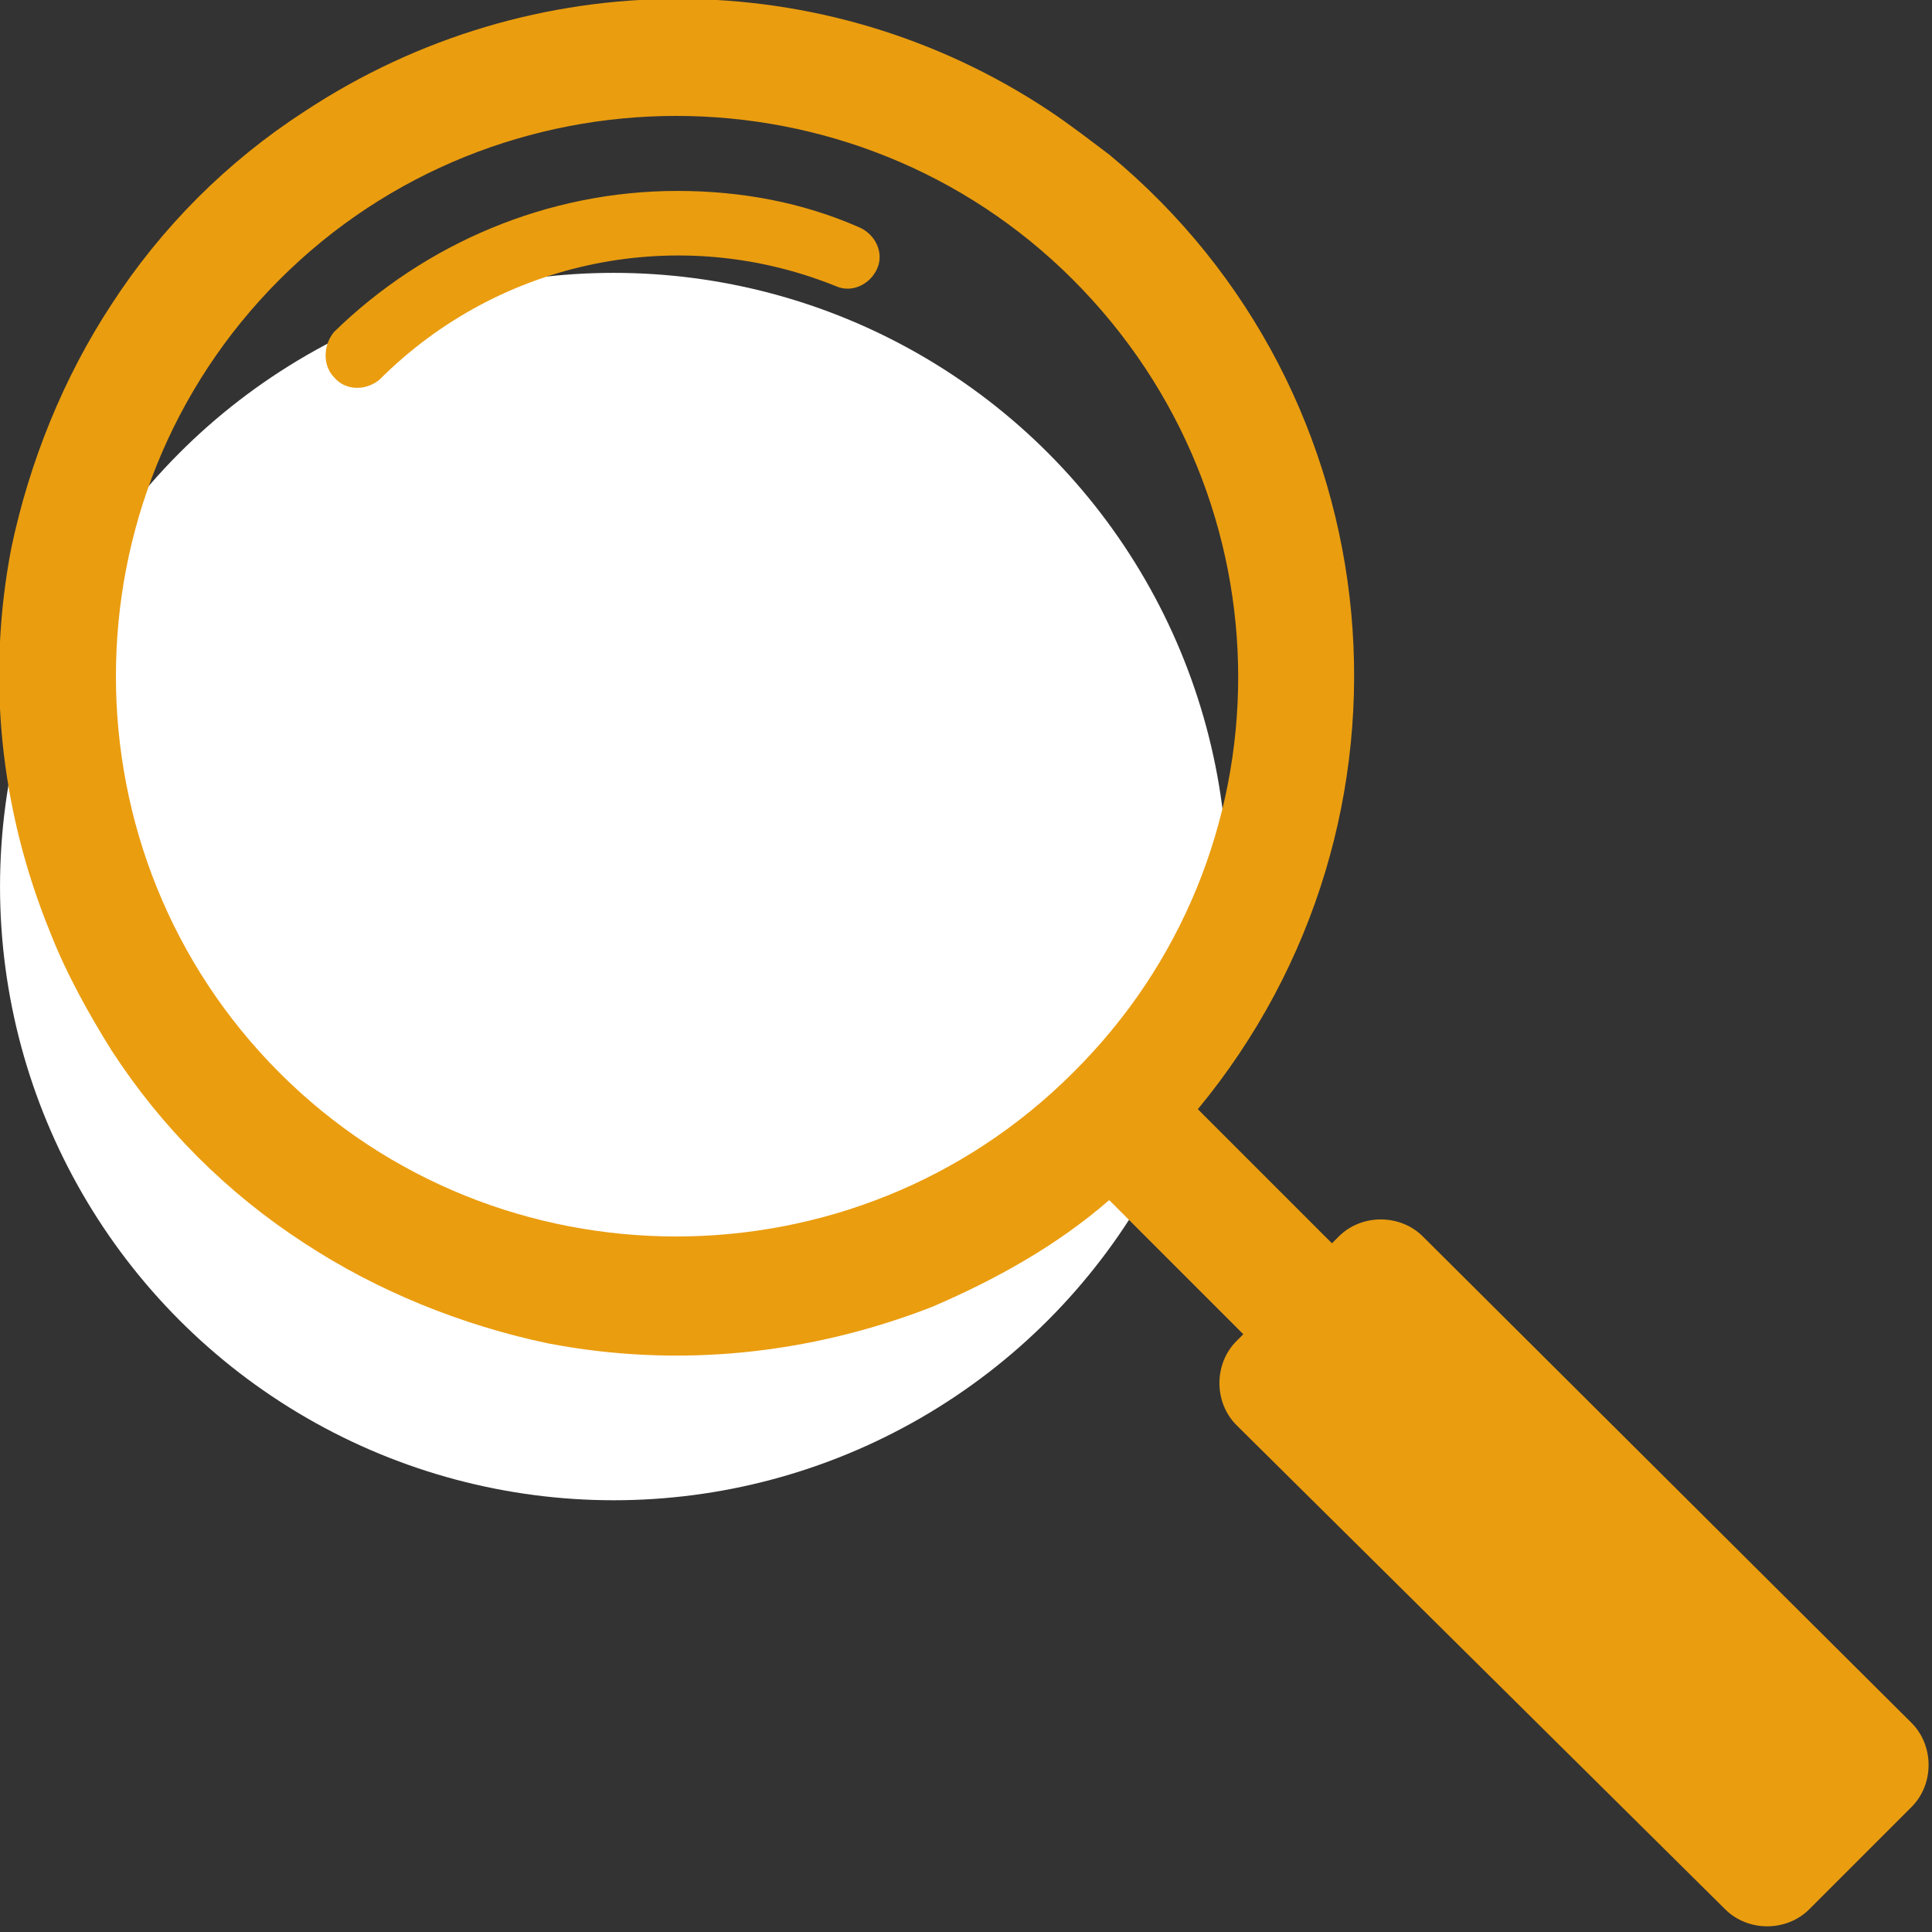
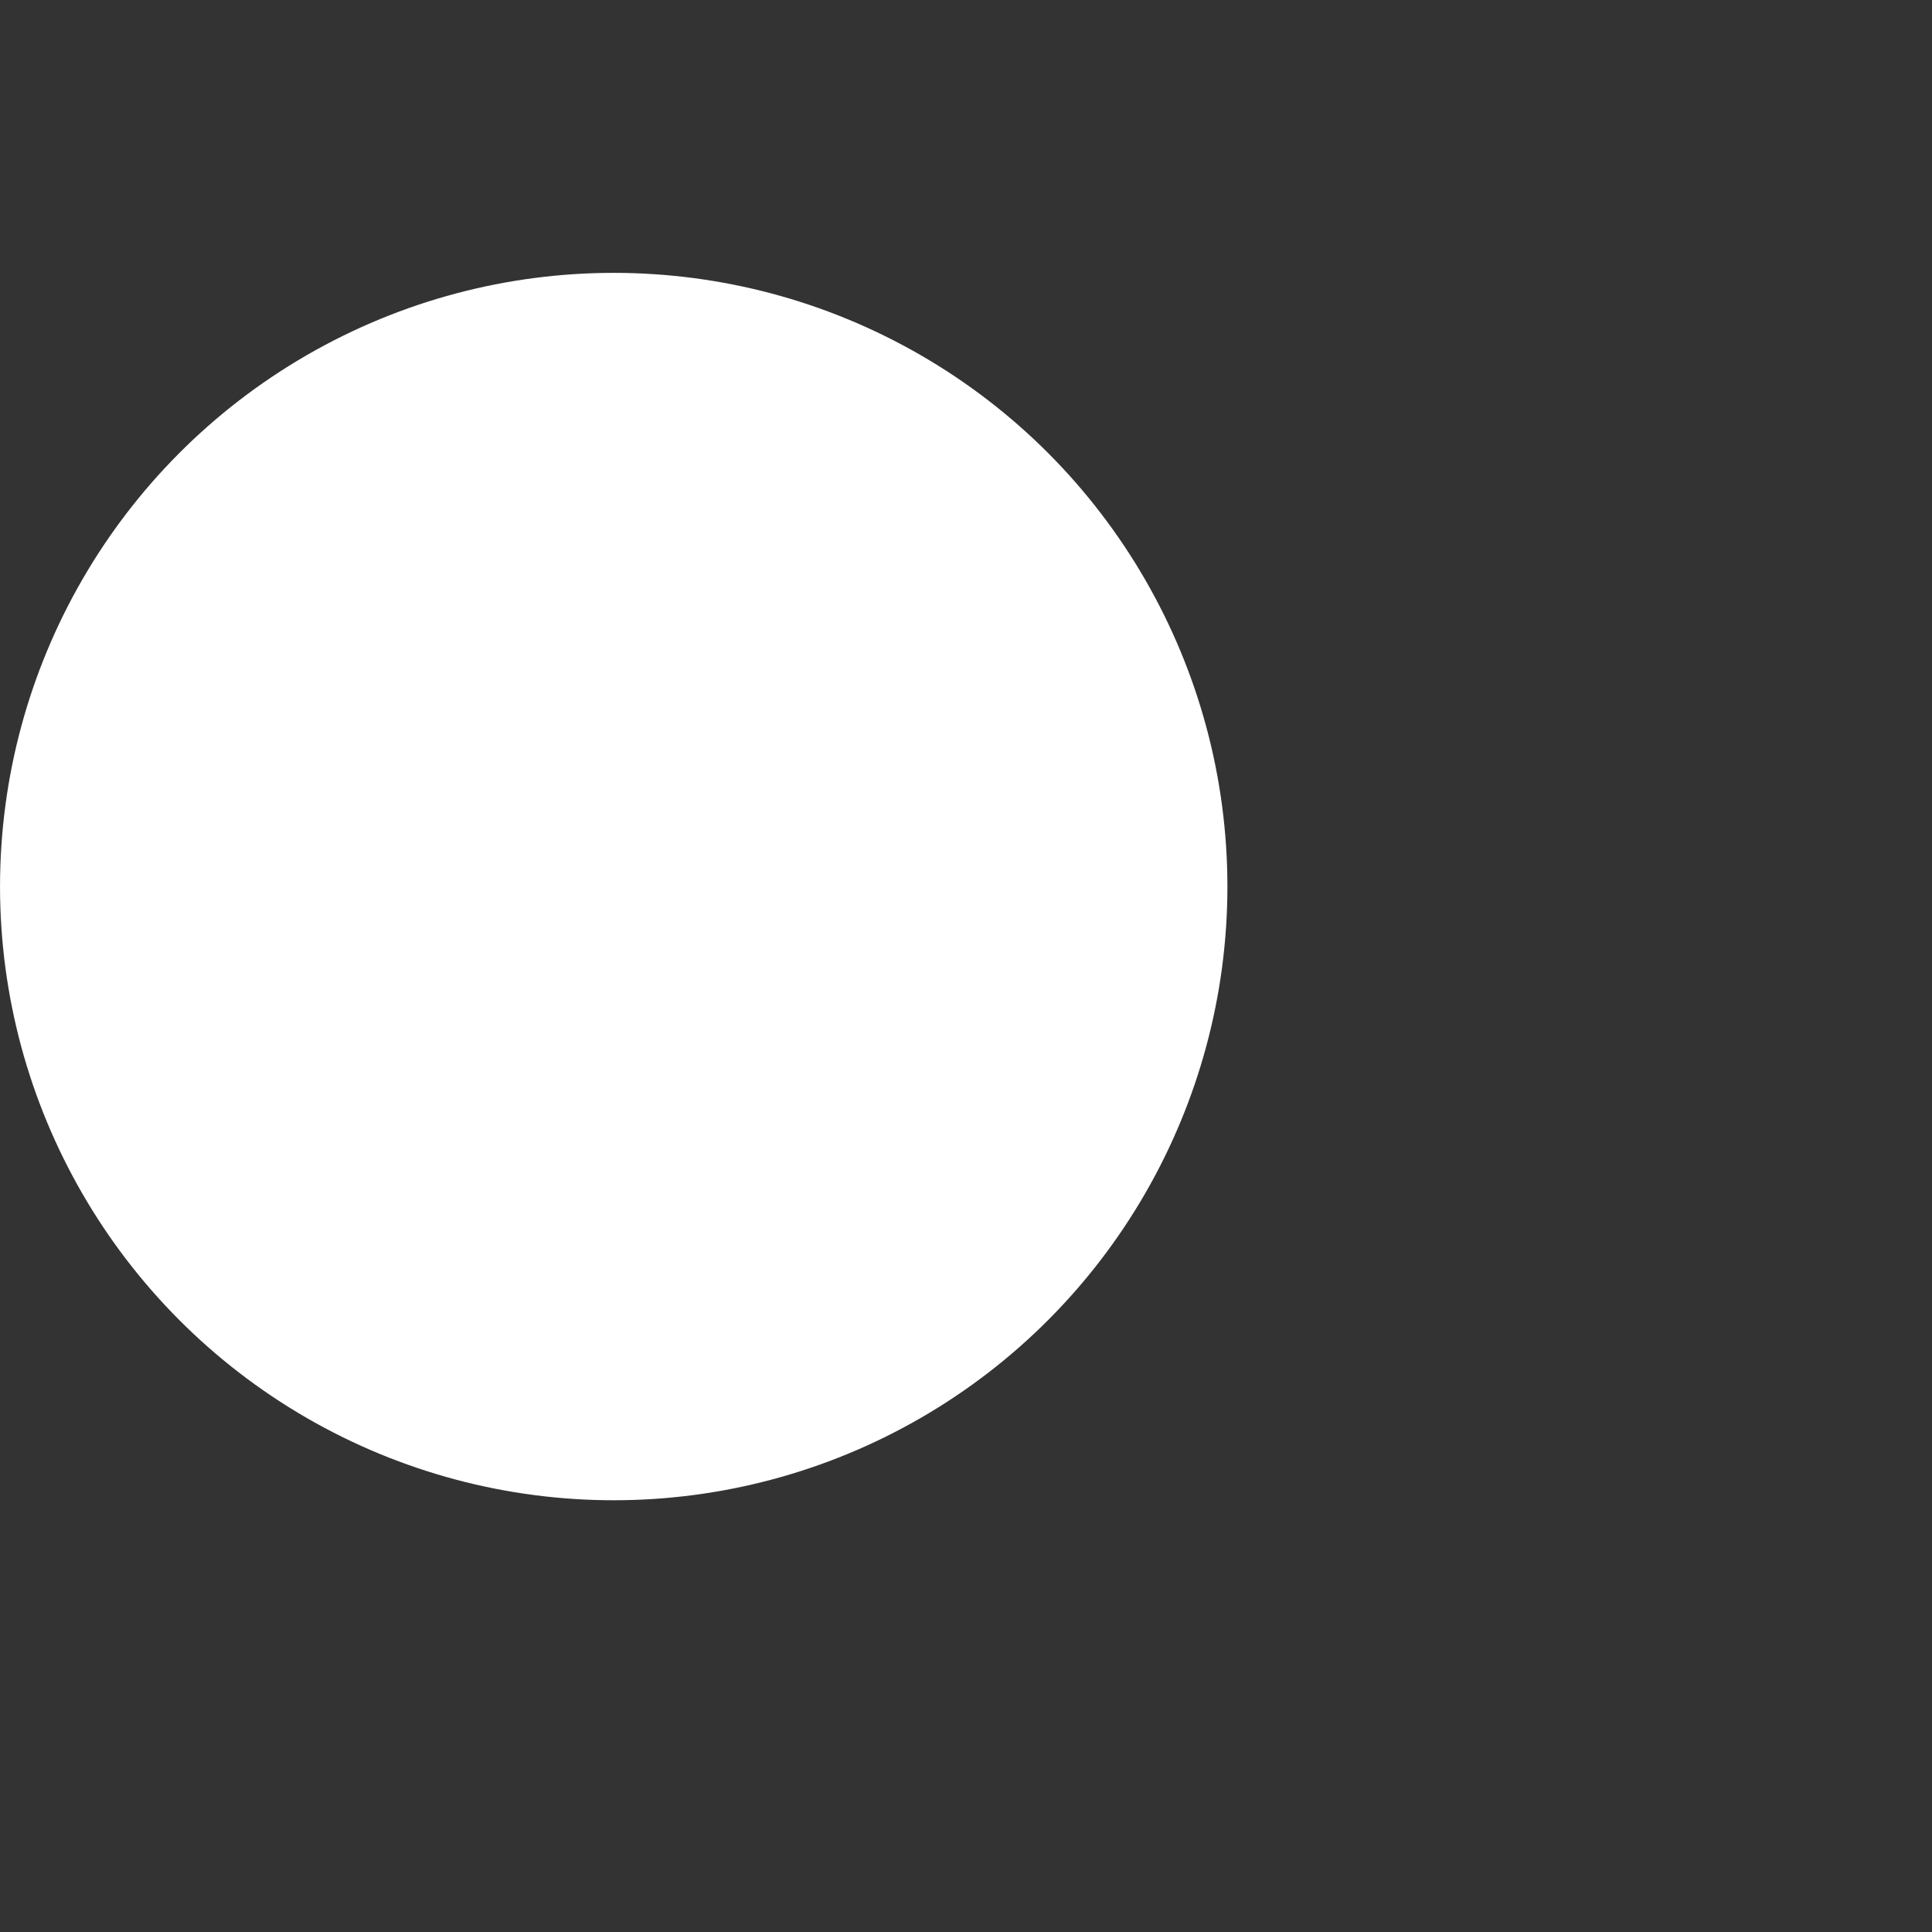
<svg xmlns="http://www.w3.org/2000/svg" xmlns:xlink="http://www.w3.org/1999/xlink" version="1.1" id="Calque_1" x="0px" y="0px" viewBox="0 0 85 85" style="enable-background:new 0 0 85 85;" xml:space="preserve">
  <rect x="0" y="0" width="85" height="85" fill="#333333" stroke="none" />
  <style type="text/css">
	.st0{fill:#FFFFFF;}
	.st1{clip-path:url(#SVGID_00000013895396978006904900000003690922595641558420_);}
	.st2{fill:#EA9D0F;}
</style>
  <g id="Groupe_2573" transform="translate(-711.999 -760.495)">
    <circle id="Ellipse_66" class="st0" cx="739" cy="799.5" r="27" />
    <g id="Groupe_2219" transform="translate(711.999 760.495)">
      <g>
        <defs>
-           <rect id="SVGID_1_" width="85" height="85" />
-         </defs>
+           </defs>
        <clipPath id="SVGID_00000021815746637170494740000010021908577373936547_">
          <use xlink:href="#SVGID_1_" style="overflow:visible;" />
        </clipPath>
        <g id="Groupe_2073" style="clip-path:url(#SVGID_00000021815746637170494740000010021908577373936547_);">
-           <path id="Tracé_557" class="st2" d="M46.2,4.9c-9.9-6.6-22.8-6.6-32.8,0C10,7.1,7.1,10,4.9,13.4c-2.1,3.2-3.6,6.9-4.4,10.7      C-0.6,29.8,0,35.6,2.2,41c0.7,1.8,1.7,3.6,2.7,5.2c2.2,3.4,5.1,6.3,8.5,8.5c3.2,2.1,6.9,3.6,10.7,4.4c5.7,1.1,11.5,0.5,16.9-1.6      c2.8-1.2,5.5-2.7,7.8-4.7l5.9,5.9l-0.3,0.3c-1,1-1,2.7,0,3.7L75.9,84c1,1,2.7,1,3.7,0l4.5-4.5c1-1,1-2.7,0-3.7L62.6,54.4      c-1-1-2.7-1-3.7,0l-0.3,0.3l-5.9-5.9c10.5-12.7,8.8-31.5-3.9-42C48,6.2,47.1,5.5,46.2,4.9 M47.2,47.2c-9.6,9.6-25.3,9.6-34.9,0      s-9.6-25.3,0-34.9c9.6-9.6,25.3-9.6,34.9,0C56.9,22,56.9,37.6,47.2,47.2C47.2,47.2,47.2,47.2,47.2,47.2 M29.8,8.4      c2.8,0,5.5,0.5,8,1.6c0.7,0.3,1.1,1.1,0.8,1.8s-1.1,1.1-1.8,0.8l0,0c-6.9-2.8-14.8-1.2-20.1,4.1c-0.6,0.5-1.5,0.5-2-0.1      c-0.5-0.5-0.5-1.4,0-2C18.7,10.7,24.1,8.4,29.8,8.4" />
-         </g>
+           </g>
      </g>
    </g>
  </g>
</svg>